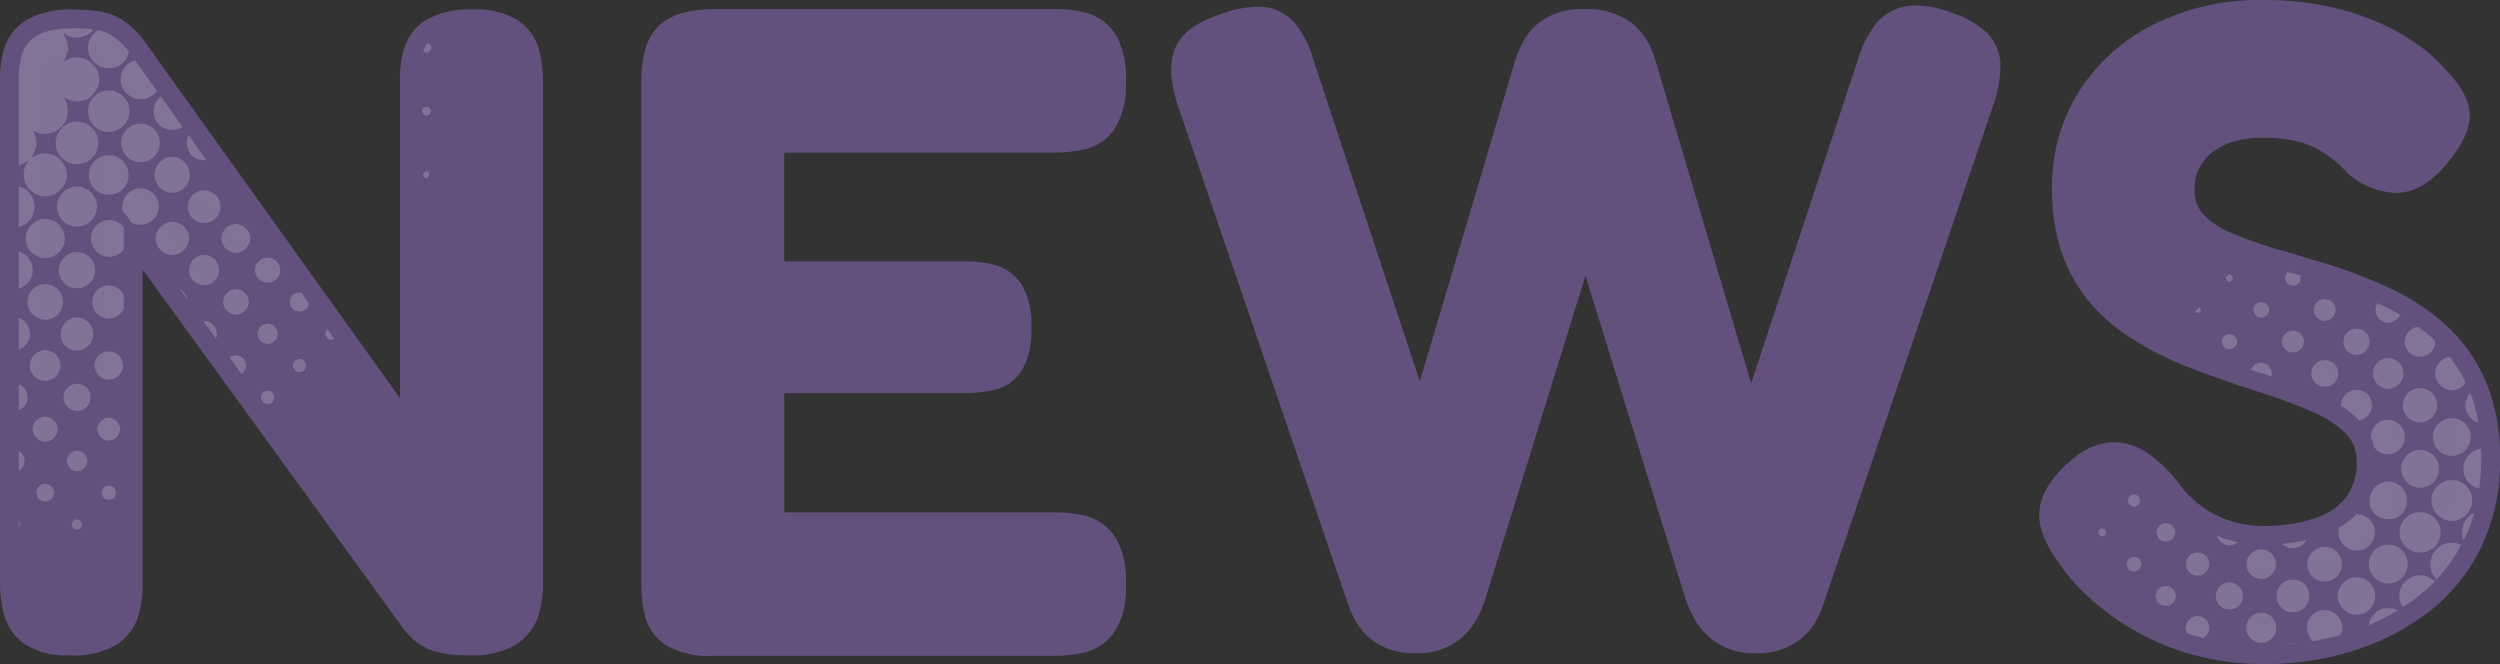
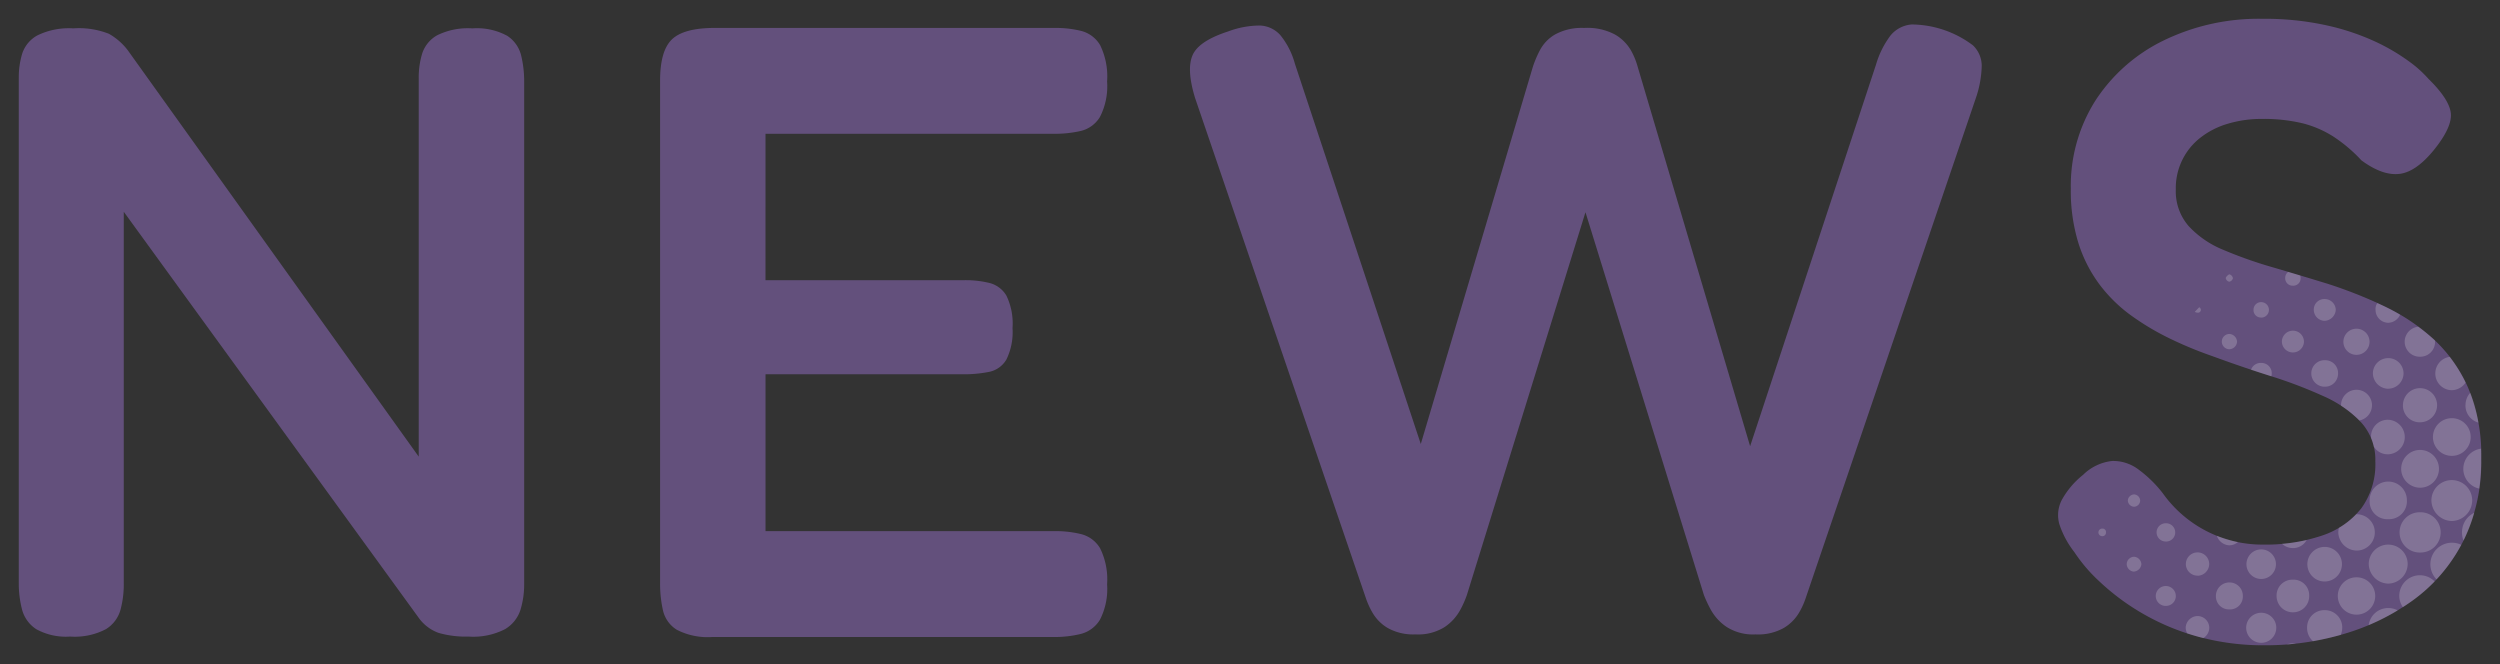
<svg xmlns="http://www.w3.org/2000/svg" width="332.816" height="88.404" viewBox="0 0 332.816 88.404">
  <rect x="0" y="0" width="332.816" height="88.404" fill="#333333" stroke="none" />
  <g id="グループ_1275" data-name="グループ 1275" transform="translate(-834.781 -1227.358)">
    <path id="パス_14747" data-name="パス 14747" d="M444.125,114.1a8.177,8.177,0,0,1-4.524-.986,4.481,4.481,0,0,1-1.885-2.61,13.644,13.644,0,0,1-.435-3.538V39.746a10.912,10.912,0,0,1,.464-3.277,4.281,4.281,0,0,1,2.03-2.407,9.563,9.563,0,0,1,4.756-.928,10.9,10.9,0,0,1,4.756.725,8.347,8.347,0,0,1,2.494,2.175l38.744,54.114v-50.4a10.912,10.912,0,0,1,.464-3.277,4.324,4.324,0,0,1,1.972-2.407,9.217,9.217,0,0,1,4.7-.928,8.447,8.447,0,0,1,4.64.986,4.354,4.354,0,0,1,1.856,2.61,14.568,14.568,0,0,1,.406,3.538v66.816a11.632,11.632,0,0,1-.493,3.451,4.621,4.621,0,0,1-2.059,2.581,9.231,9.231,0,0,1-4.814.986,13.184,13.184,0,0,1-4.031-.493,5.586,5.586,0,0,1-2.639-2L451.259,57.552v49.532a13.077,13.077,0,0,1-.435,3.451,4.416,4.416,0,0,1-1.943,2.581A8.9,8.9,0,0,1,444.125,114.1Zm85.492.058a8.961,8.961,0,0,1-4.727-.957,4.1,4.1,0,0,1-1.856-2.61,16.027,16.027,0,0,1-.377-3.567V40.094q0-4,1.595-5.51t5.713-1.508h45.24a14.124,14.124,0,0,1,3.538.406,4.092,4.092,0,0,1,2.494,1.885,9.492,9.492,0,0,1,.928,4.843,8.961,8.961,0,0,1-.957,4.727,4.088,4.088,0,0,1-2.552,1.856,15.536,15.536,0,0,1-3.567.377h-38.4V66.658h26.448a13.361,13.361,0,0,1,3.393.377,3.666,3.666,0,0,1,2.233,1.682,8.561,8.561,0,0,1,.812,4.321,8.281,8.281,0,0,1-.812,4.176,3.451,3.451,0,0,1-2.32,1.653,17.269,17.269,0,0,1-3.538.319H536.693v20.88h38.512a14.124,14.124,0,0,1,3.538.406,4.092,4.092,0,0,1,2.494,1.885,9.342,9.342,0,0,1,.928,4.785,8.961,8.961,0,0,1-.957,4.727,4.206,4.206,0,0,1-2.552,1.885,14.473,14.473,0,0,1-3.567.406Zm93.612-.348a6.911,6.911,0,0,1-3.741-.87,5.718,5.718,0,0,1-2-2.03,10.808,10.808,0,0,1-.87-1.914L593.881,42.414q-1.16-3.77-.348-5.684t4.756-3.19a12.053,12.053,0,0,1,4.234-.783,3.822,3.822,0,0,1,2.726,1.305,10.312,10.312,0,0,1,1.914,3.77l16.762,50.634L638.831,38.3a14.341,14.341,0,0,1,.986-2.32,5.3,5.3,0,0,1,2.03-2.059,7.4,7.4,0,0,1,3.828-.841,7.748,7.748,0,0,1,4.2.928,5.86,5.86,0,0,1,2.03,2.059,9.514,9.514,0,0,1,.841,2l15.022,50.692,16.762-50.808a12.034,12.034,0,0,1,1.943-3.886,4.057,4.057,0,0,1,2.813-1.45A13.724,13.724,0,0,1,697.44,35.4a3.787,3.787,0,0,1,1.16,2.755,14.213,14.213,0,0,1-.783,4.263l-22.678,66.642a10.1,10.1,0,0,1-.87,1.885,5.811,5.811,0,0,1-2,2,7.039,7.039,0,0,1-3.8.87,6.519,6.519,0,0,1-3.857-1.015,6.628,6.628,0,0,1-2.088-2.291,17.679,17.679,0,0,1-.9-1.914L645.849,57.61l-15.776,50.924a12.959,12.959,0,0,1-.9,2.03,6.475,6.475,0,0,1-2.059,2.262A6.639,6.639,0,0,1,623.229,113.812Zm113.216,1.45a32.923,32.923,0,0,1-9.512-1.276,31.163,31.163,0,0,1-12.789-7.337,21.143,21.143,0,0,1-3.219-3.8,12.122,12.122,0,0,1-2-3.741,4.4,4.4,0,0,1,.319-3.161,11.11,11.11,0,0,1,2.842-3.364,6.514,6.514,0,0,1,3.886-1.856,5.594,5.594,0,0,1,3.451,1.1,16.263,16.263,0,0,1,3.277,3.19,16.257,16.257,0,0,0,13.282,6.844,23.675,23.675,0,0,0,7.888-1.189,11.117,11.117,0,0,0,5.249-3.625A9.941,9.941,0,0,0,751,90.786a7.393,7.393,0,0,0-1.885-5.191,15.479,15.479,0,0,0-5.046-3.509,60.693,60.693,0,0,0-7.018-2.668q-3.857-1.218-7.8-2.668a51.773,51.773,0,0,1-5.6-2.32,34.321,34.321,0,0,1-5.162-3.074,19.749,19.749,0,0,1-4.2-4.118,18.516,18.516,0,0,1-2.813-5.51,23.535,23.535,0,0,1-1.015-7.25,21.206,21.206,0,0,1,3.248-11.687,22.569,22.569,0,0,1,9.019-8,28.887,28.887,0,0,1,13.253-2.929,38.051,38.051,0,0,1,8.526.87A31.511,31.511,0,0,1,751,34.9a26.567,26.567,0,0,1,4.495,2.639,15.565,15.565,0,0,1,2.581,2.32q2.668,2.61,2.958,4.437t-2.088,4.843q-2.436,3.074-4.7,3.364t-5.1-1.8a19.967,19.967,0,0,0-3.683-3.132,13.983,13.983,0,0,0-4.147-1.8,22.218,22.218,0,0,0-5.452-.58,15.5,15.5,0,0,0-4.495.638,10.857,10.857,0,0,0-3.654,1.856,8.5,8.5,0,0,0-3.277,6.9,7.036,7.036,0,0,0,1.711,4.872,12.9,12.9,0,0,0,4.611,3.161,56.792,56.792,0,0,0,6.467,2.291q3.567,1.044,7.337,2.2a60.535,60.535,0,0,1,7.511,2.958,27.035,27.035,0,0,1,6.583,4.35,19.438,19.438,0,0,1,4.669,6.5,22.892,22.892,0,0,1,1.769,9.512,23.7,23.7,0,0,1-2.465,11.107,21.864,21.864,0,0,1-6.641,7.743,30.013,30.013,0,0,1-9.251,4.495A36.618,36.618,0,0,1,736.445,115.262Z" transform="translate(400 1198)" fill="#63507c" />
-     <path id="パス_14747_-_アウトライン" data-name="パス 14747 - アウトライン" d="M736.445,117.762a35.559,35.559,0,0,1-10.233-1.382A33.661,33.661,0,0,1,712.4,108.44a23.6,23.6,0,0,1-3.549-4.191,14.242,14.242,0,0,1-2.34-4.483,6.856,6.856,0,0,1,.478-4.9,13.369,13.369,0,0,1,3.463-4.174,8.914,8.914,0,0,1,5.437-2.46c.084,0,.168,0,.252,0a8.105,8.105,0,0,1,4.716,1.558,18.81,18.81,0,0,1,3.793,3.675l.033.042a13.762,13.762,0,0,0,11.3,5.864,21.323,21.323,0,0,0,7.055-1.046,8.6,8.6,0,0,0,4.1-2.8,7.472,7.472,0,0,0,1.362-4.734,4.942,4.942,0,0,0-1.229-3.5,13.093,13.093,0,0,0-4.244-2.925A58.484,58.484,0,0,0,736.3,81.8c-2.589-.818-5.243-1.725-7.89-2.7a54.527,54.527,0,0,1-5.845-2.424,36.984,36.984,0,0,1-5.537-3.3,22.339,22.339,0,0,1-4.734-4.636,21.092,21.092,0,0,1-3.2-6.247,26.119,26.119,0,0,1-1.137-8.021A23.759,23.759,0,0,1,711.6,41.443a25.137,25.137,0,0,1,9.993-8.886,31.488,31.488,0,0,1,14.384-3.2,40.713,40.713,0,0,1,9.088.934,34.132,34.132,0,0,1,7.013,2.356,29.16,29.16,0,0,1,4.921,2.9,18.311,18.311,0,0,1,2.914,2.617c2.165,2.137,3.306,3.965,3.589,5.744.31,1.957-.538,4.175-2.594,6.783l0,0c-2.064,2.605-4.138,4.009-6.339,4.291a6.931,6.931,0,0,1-.878.056,10.344,10.344,0,0,1-6.024-2.319l-.185-.136-.157-.167a17.57,17.57,0,0,0-3.218-2.744A11.554,11.554,0,0,0,740.7,48.2a19.877,19.877,0,0,0-4.831-.5,13.074,13.074,0,0,0-3.774.532,8.426,8.426,0,0,0-2.823,1.422,6.007,6.007,0,0,0-2.33,4.943,4.591,4.591,0,0,0,1.075,3.206,10.5,10.5,0,0,0,3.735,2.53,54.562,54.562,0,0,0,6.182,2.188c2.377.7,4.857,1.441,7.37,2.214l.023.007a63.322,63.322,0,0,1,7.821,3.08,29.658,29.658,0,0,1,7.188,4.752A22.01,22.01,0,0,1,765.6,79.89,25.448,25.448,0,0,1,767.6,90.438a26.274,26.274,0,0,1-2.748,12.263,24.442,24.442,0,0,1-7.394,8.614,32.645,32.645,0,0,1-10.015,4.868A39.286,39.286,0,0,1,736.445,117.762Zm-20.3-24.537h-.09a4.139,4.139,0,0,0-2.335,1.252,8.6,8.6,0,0,0-2.221,2.554,1.916,1.916,0,0,0-.16,1.419,9.592,9.592,0,0,0,1.609,2.925l.055.076.049.08a18.852,18.852,0,0,0,2.839,3.326,28.662,28.662,0,0,0,11.767,6.735,30.594,30.594,0,0,0,8.791,1.17,34.289,34.289,0,0,0,9.6-1.379,27.66,27.66,0,0,0,8.487-4.122,19.486,19.486,0,0,0,5.888-6.872,21.355,21.355,0,0,0,2.182-9.951,20.56,20.56,0,0,0-1.544-8.476,17.047,17.047,0,0,0-4.066-5.674,24.664,24.664,0,0,0-5.978-3.948,58.321,58.321,0,0,0-7.19-2.833c-2.488-.765-4.941-1.5-7.292-2.19a59.561,59.561,0,0,1-6.752-2.394,15.424,15.424,0,0,1-5.487-3.792,9.49,9.49,0,0,1-2.347-6.538,11,11,0,0,1,4.224-8.861,13.39,13.39,0,0,1,4.485-2.29,18.067,18.067,0,0,1,5.216-.744,24.779,24.779,0,0,1,6.073.658,16.543,16.543,0,0,1,4.883,2.12,22.358,22.358,0,0,1,3.98,3.342,5.5,5.5,0,0,0,2.89,1.223,1.916,1.916,0,0,0,.243-.015c.376-.048,1.427-.382,3.053-2.432h0c1.632-2.07,1.583-2.9,1.582-2.9-.027-.167-.26-1.107-2.237-3.04l-.1-.094-.085-.1a12.954,12.954,0,0,0-2.156-1.913,24.247,24.247,0,0,0-4.069-2.38,29.189,29.189,0,0,0-5.979-1.994,35.748,35.748,0,0,0-7.964-.806,26.553,26.553,0,0,0-12.122,2.658,20.206,20.206,0,0,0-8.045,7.122,17.6,17.6,0,0,0-2.133,4.781,20.779,20.779,0,0,0-.721,5.558,21.177,21.177,0,0,0,.893,6.479,16.113,16.113,0,0,0,2.429,4.773,17.345,17.345,0,0,0,3.675,3.6,31.972,31.972,0,0,0,4.787,2.85,49.505,49.505,0,0,0,5.327,2.208l.043.015c2.581.949,5.169,1.834,7.691,2.631a63.467,63.467,0,0,1,7.308,2.78,18.016,18.016,0,0,1,5.848,4.093,9.848,9.848,0,0,1,2.541,6.879A12.411,12.411,0,0,1,751.1,98.58a13.62,13.62,0,0,1-6.393,4.452,26.254,26.254,0,0,1-8.721,1.332,18.75,18.75,0,0,1-15.25-7.8,13.842,13.842,0,0,0-2.745-2.686A3.172,3.172,0,0,0,716.142,93.225ZM575.089,116.66H529.617a11.141,11.141,0,0,1-6.085-1.358,6.628,6.628,0,0,1-2.935-4.153,18.6,18.6,0,0,1-.44-4.123V40.094c0-3.418.778-5.814,2.377-7.327,1.56-1.475,3.99-2.191,7.431-2.191h45.24a16.675,16.675,0,0,1,4.165.486,6.62,6.62,0,0,1,3.984,2.976,11.637,11.637,0,0,1,1.31,6.172,11.141,11.141,0,0,1-1.358,6.085,6.614,6.614,0,0,1-4.076,2.931,18.1,18.1,0,0,1-4.142.444h-35.9V64.158h23.948a15.889,15.889,0,0,1,4.034.461A6.187,6.187,0,0,1,570.89,67.4a10.562,10.562,0,0,1,1.189,5.642,10.483,10.483,0,0,1-1.177,5.476,5.955,5.955,0,0,1-3.938,2.8,19.822,19.822,0,0,1-4.055.373H539.193v15.88h36.012a16.675,16.675,0,0,1,4.165.486,6.62,6.62,0,0,1,3.984,2.976,11.5,11.5,0,0,1,1.31,6.114,11.141,11.141,0,0,1-1.358,6.085,6.738,6.738,0,0,1-4.034,2.95A17.029,17.029,0,0,1,575.089,116.66ZM529.965,35.576c-2.9,0-3.791.631-4,.825s-.812.979-.812,3.693v66.932a13.607,13.607,0,0,0,.314,3.011,1.617,1.617,0,0,0,.777,1.067c.258.167,1.1.556,3.369.556h45.472a12.058,12.058,0,0,0,2.95-.329,1.709,1.709,0,0,0,1.07-.82c.167-.258.556-1.1.556-3.369,0-2.4-.418-3.252-.546-3.456a1.583,1.583,0,0,0-1-.794,11.711,11.711,0,0,0-2.911-.326H534.193V76.686h28.716a14.888,14.888,0,0,0,3.021-.265.968.968,0,0,0,.7-.507,5.944,5.944,0,0,0,.448-2.876,6.3,6.3,0,0,0-.435-3,1.169,1.169,0,0,0-.752-.586,10.977,10.977,0,0,0-2.752-.293H534.193V44.67h40.9a13.127,13.127,0,0,0,2.992-.31,1.581,1.581,0,0,0,1.028-.781c.167-.258.556-1.1.556-3.369,0-2.454-.418-3.31-.546-3.514a1.583,1.583,0,0,0-1-.794,11.711,11.711,0,0,0-2.911-.326ZM497.2,116.6a15.414,15.414,0,0,1-4.822-.621,8.054,8.054,0,0,1-3.83-2.848l-.041-.055-34.743-47.83v41.837a15.634,15.634,0,0,1-.523,4.109,6.865,6.865,0,0,1-2.987,4.016,11.1,11.1,0,0,1-6.124,1.394,10.393,10.393,0,0,1-5.93-1.419,6.935,6.935,0,0,1-2.894-4.031,16.2,16.2,0,0,1-.52-4.185V39.746a13.452,13.452,0,0,1,.579-4.025,6.722,6.722,0,0,1,3.141-3.809,11.772,11.772,0,0,1,6.031-1.277c2.768,0,4.659.327,5.95,1.028a10.857,10.857,0,0,1,3.252,2.81l.042.052.039.054,34.211,47.783V39.746a13.451,13.451,0,0,1,.579-4.025,6.771,6.771,0,0,1,3.047-3.788,11.411,11.411,0,0,1,6.008-1.3,10.638,10.638,0,0,1,6.046,1.419,6.893,6.893,0,0,1,2.876,4.071,17.13,17.13,0,0,1,.481,4.144v66.816a14.18,14.18,0,0,1-.6,4.189,7.074,7.074,0,0,1-3.115,3.958A11.439,11.439,0,0,1,497.2,116.6Zm-4.669-6.493a3.121,3.121,0,0,0,1.429,1.128,10.63,10.63,0,0,0,3.24.365,6.808,6.808,0,0,0,3.482-.6,2.115,2.115,0,0,0,1-1.2,9.194,9.194,0,0,0,.382-2.713V40.268a12.145,12.145,0,0,0-.331-2.932,1.87,1.87,0,0,0-.836-1.149c-.191-.13-.988-.553-3.234-.553a6.815,6.815,0,0,0-3.388.557,1.826,1.826,0,0,0-.9,1.026,8.48,8.48,0,0,0-.349,2.529V97.934L449.789,37.547a5.867,5.867,0,0,0-1.7-1.491c-.079-.043-.854-.422-3.562-.422a7.124,7.124,0,0,0-3.481.579,1.787,1.787,0,0,0-.919,1,8.479,8.479,0,0,0-.349,2.529v67.222a11.215,11.215,0,0,0,.35,2.891,1.989,1.989,0,0,0,.876,1.19,5.806,5.806,0,0,0,3.118.553c2.259,0,3.122-.4,3.388-.578a1.9,1.9,0,0,0,.9-1.146,10.647,10.647,0,0,0,.347-2.793V49.857Zm175.943,6.2a8.959,8.959,0,0,1-5.31-1.481,9.123,9.123,0,0,1-2.85-3.167,19.405,19.405,0,0,1-1.033-2.218l-.021-.057-.018-.058L645.848,66.063l-13.387,43.211a15.147,15.147,0,0,1-1.072,2.448,8.971,8.971,0,0,1-2.829,3.144,9.067,9.067,0,0,1-5.331,1.446,9.347,9.347,0,0,1-5.086-1.263,8.2,8.2,0,0,1-2.846-2.932,13.22,13.22,0,0,1-1.057-2.344L591.492,43.149c-.961-3.123-1.046-5.542-.26-7.4.845-1.992,2.9-3.492,6.272-4.587a14.239,14.239,0,0,1,5.153-.906,6.341,6.341,0,0,1,4.446,2.124,12.548,12.548,0,0,1,2.438,4.676L623.8,80.122l12.651-42.579a16.9,16.9,0,0,1,1.155-2.727,7.786,7.786,0,0,1,2.952-3.039,9.7,9.7,0,0,1,5.121-1.2,10.006,10.006,0,0,1,5.572,1.335,8.333,8.333,0,0,1,2.864,2.967,11.917,11.917,0,0,1,1.046,2.507l12.744,43,14.262-43.231a14.27,14.27,0,0,1,2.4-4.7,6.581,6.581,0,0,1,4.478-2.329c.265-.026.541-.04.82-.04a13.875,13.875,0,0,1,4.609.923,12.64,12.64,0,0,1,4.713,2.6,6.3,6.3,0,0,1,1.915,4.5,16.426,16.426,0,0,1-.9,5.049l-.02.063L677.516,109.83a12.5,12.5,0,0,1-1.07,2.339,8.3,8.3,0,0,1-2.833,2.88A9.34,9.34,0,0,1,668.469,116.312Zm-4.477-8.526a16.315,16.315,0,0,0,.747,1.562,4.212,4.212,0,0,0,1.326,1.415,4.259,4.259,0,0,0,2.4.549,4.627,4.627,0,0,0,2.454-.477,3.407,3.407,0,0,0,1.169-1.122,7.6,7.6,0,0,0,.658-1.392l.023-.07L695.44,41.64a11.573,11.573,0,0,0,.661-3.445,1.3,1.3,0,0,0-.405-1.008,7.981,7.981,0,0,0-2.876-1.459l-.016-.006a9.081,9.081,0,0,0-2.941-.637c-.114,0-.222.005-.322.015a1.573,1.573,0,0,0-1.148.571,9.5,9.5,0,0,0-1.484,3.065L667.645,97.123l-17.31-58.415a7.013,7.013,0,0,0-.627-1.46,3.537,3.537,0,0,0-1.2-1.151,5.348,5.348,0,0,0-2.838-.521,4.967,4.967,0,0,0-2.535.481,2.852,2.852,0,0,0-1.108,1.079,11.963,11.963,0,0,0-.811,1.894L624.054,96.81,604.781,38.59a7.825,7.825,0,0,0-1.385-2.851,1.333,1.333,0,0,0-1.006-.486c-.054,0-.111,0-.17,0a10.422,10.422,0,0,0-3.14.663l-.021.007c-2.826.914-3.209,1.753-3.224,1.788-.106.251-.389,1.274.425,3.938l22.747,66.619a8.287,8.287,0,0,0,.671,1.444,3.308,3.308,0,0,0,1.156,1.128,4.491,4.491,0,0,0,2.4.477,4.231,4.231,0,0,0,2.441-.526,4.052,4.052,0,0,0,1.288-1.38,10.4,10.4,0,0,0,.725-1.607L645.85,49.157Z" transform="translate(400 1198)" fill="#64507c" />
-     <path id="交差_3" data-name="交差 3" d="M21930.027,21800.777a2.449,2.449,0,0,1,.4.037q-.609.067-1.223.113A2.241,2.241,0,0,1,21930.027,21800.777Zm-4.23-.072a2,2,0,1,1,.021-4,2,2,0,0,1-.01,4Zm6.121-2.012a2.281,2.281,0,0,1,2.334-2.334,2.306,2.306,0,0,1,2.344,2.334,2.65,2.65,0,0,1-.2.961,37.213,37.213,0,0,1-3.689.838A2.316,2.316,0,0,1,21931.918,21798.693Zm-14.984,1.066c-.33-.1-.654-.2-.973-.307a1.6,1.6,0,0,1-.205-.8,1.618,1.618,0,0,1,1.6-1.51,1.575,1.575,0,0,1,1.537,1.6,1.61,1.61,0,0,1-.795,1.332Q21917.507,21799.934,21916.934,21799.76Zm25.777-3.682a2.71,2.71,0,0,1,1.271.313,29.564,29.564,0,0,1-3.865,1.967A2.611,2.611,0,0,1,21942.711,21796.078Zm-4.23.879a2.485,2.485,0,0,1,.018-4.971,2.485,2.485,0,1,1,0,4.971Zm-10.627-2.488a2.106,2.106,0,0,1,2.162-2.168,2.078,2.078,0,0,1,2.178,2.135,2.147,2.147,0,0,1-2.15,2.211A2.171,2.171,0,0,1,21927.854,21794.469Zm-6.32,1.791a1.734,1.734,0,0,1-1.758-1.779,1.792,1.792,0,0,1,1.785-1.809,1.769,1.769,0,0,1,1.8,1.791,1.715,1.715,0,0,1-1.779,1.8Zm22.654-1.818a2.746,2.746,0,0,1,4.713-1.9,21.536,21.536,0,0,1-2.91,2.521q-.65.469-1.322.9A2.663,2.663,0,0,1,21944.188,21794.441Zm-31.092,1.35a1.315,1.315,0,0,1-1.326-1.322,1.335,1.335,0,1,1,2.67.021,1.312,1.312,0,0,1-1.328,1.3Zm29.621-2.965a2.664,2.664,0,0,1-2.594-2.615,2.591,2.591,0,0,1,5.182.027,2.641,2.641,0,0,1-2.576,2.588Zm-10.766-2.576a2.3,2.3,0,0,1,4.605-.018,2.3,2.3,0,1,1-4.605.018Zm16.781,1.465a2.869,2.869,0,0,1,3.711-4.051,22.226,22.226,0,0,1-3.287,4.6A2.84,2.84,0,0,1,21948.732,21791.715Zm-22.98.492a1.969,1.969,0,0,1,.039-3.937,1.969,1.969,0,1,1,.021,3.938Zm-8.416-.441a1.551,1.551,0,0,1-1.559-1.5,1.554,1.554,0,1,1,3.107-.006,1.583,1.583,0,0,1-1.437,1.514A1.06,1.06,0,0,1,21917.336,21791.766Zm-8.492-.537a1.03,1.03,0,0,1-.939-1,1,1,0,0,1,.984-.979,1.05,1.05,0,0,1,.967,1,1.09,1.09,0,0,1-.979.973Zm38.1-2.543a2.68,2.68,0,1,1,.027-5.359,2.68,2.68,0,1,1-.006,5.359Zm-10.871-2.7a2.132,2.132,0,0,1,.088-.594,10.447,10.447,0,0,0,2.295-1.8h.078a2.417,2.417,0,0,1-.039,4.834A2.49,2.49,0,0,1,21936.07,21785.986Zm-6.061,2.107a2.094,2.094,0,0,1-1.428-.566,23.559,23.559,0,0,0,3.273-.5,2.048,2.048,0,0,1-1.818,1.068Zm-8.477-.365a1.838,1.838,0,0,1-1.633-1.273,17.4,17.4,0,0,0,2.8.84,1.782,1.782,0,0,1-1.152.434Zm-8.477-.51a1.213,1.213,0,1,1,.072-2.426,1.216,1.216,0,0,1,.027,2.432A.568.568,0,0,1,21913.057,21787.219Zm39.949-2.814a2.992,2.992,0,0,1,1.168-1.014,20.347,20.347,0,0,1-1.434,3.707A3,3,0,0,1,21953.006,21784.4Zm-48.381,2.107a.506.506,0,1,1,.033-1.012.456.456,0,0,1,.48.52.467.467,0,0,1-.492.492Zm46.541-2.018a2.785,2.785,0,0,1-2.7-2.738,2.715,2.715,0,0,1,5.43.006,2.78,2.78,0,0,1-2.715,2.732Zm-8.437-.244a2.361,2.361,0,0,1-2.488-2.471,2.48,2.48,0,1,1,4.959-.012,2.376,2.376,0,0,1-2.467,2.482Zm-33.879-1.658a.865.865,0,0,1-.8-.857.882.882,0,0,1,.83-.785.856.856,0,0,1,.813.836.843.843,0,0,1-.818.807Zm43.863-5.031a2.725,2.725,0,0,1,2.357-2.7q.026.659.027,1.348a29.18,29.18,0,0,1-.262,3.971A2.7,2.7,0,0,1,21952.713,21777.561Zm-8.271-.023a2.514,2.514,0,1,1,2.51,2.521A2.532,2.532,0,0,1,21944.441,21777.537Zm6.729-1.719a2.508,2.508,0,0,1,.012-5.016,2.508,2.508,0,1,1,.006,5.016Zm-8.465-.211a2.174,2.174,0,0,1-1.912-1.016,7.251,7.251,0,0,0-.357-1.146c0-.039-.006-.076-.008-.115a2.224,2.224,0,0,1,2.289-2.316,2.3,2.3,0,0,1,.033,4.594Zm10.3-6.541a2.412,2.412,0,0,1,.633-1.648,19.6,19.6,0,0,1,1.086,3.975A2.362,2.362,0,0,1,21953,21769.066Zm-8.328.027a2.272,2.272,0,1,1,2.283,2.256h-.01A2.226,2.226,0,0,1,21944.674,21769.094Zm-8.244.043v-.086a2.06,2.06,0,1,1,2.439,2.055A13.738,13.738,0,0,0,21936.43,21769.137Zm12.557-4.271a2.22,2.22,0,0,1,1.924-2.227,20.4,20.4,0,0,1,2.113,3.414,2.281,2.281,0,0,1-1.836,1.023A2.216,2.216,0,0,1,21948.986,21764.865Zm-8.311-.029a2.04,2.04,0,1,1,4.08.018,2.062,2.062,0,0,1-2.033,2.023c-.023,0-.045.006-.072.006A2.083,2.083,0,0,1,21940.676,21764.836Zm-8.2-.037a1.756,1.756,0,0,1,1.813-1.715,1.71,1.71,0,0,1,1.748,1.8,1.73,1.73,0,0,1-1.742,1.725h-.117A1.776,1.776,0,0,1,21932.477,21764.8Zm-5.42.393q-1.292-.41-2.6-.844a1.345,1.345,0,0,1,1.342-.9,1.365,1.365,0,0,1,1.41,1.42,1.515,1.515,0,0,1-.049.355C21927.129,21765.213,21927.092,21765.2,21927.057,21765.191Zm19.867-2.572a2,2,0,0,1-.193-3.992q1,.744,1.93,1.576c.1.088.193.176.289.266a1.256,1.256,0,0,1,0,.148,1.957,1.957,0,0,1-2,2Zm-10.174-1.99a1.739,1.739,0,1,1,3.479,0,1.739,1.739,0,0,1-3.479,0Zm-8.189-.006a1.469,1.469,0,1,1,2.938-.006,1.469,1.469,0,0,1-2.937.006Zm-7.021,1a1.018,1.018,0,0,1,.027-2.035,1.079,1.079,0,0,1,1.023,1.033,1.058,1.058,0,0,1-1.006,1Zm21.178-3.523a1.714,1.714,0,0,1-1.687-1.713,1.362,1.362,0,0,1,.238-.91q.4.182.807.373,1.151.545,2.227,1.174a1.808,1.808,0,0,1-1.568,1.076Zm-8.471-.26a1.473,1.473,0,0,1-1.437-1.437,1.4,1.4,0,0,1,1.438-1.465,1.482,1.482,0,0,1,1.486,1.443,1.564,1.564,0,0,1-1.48,1.459Zm-8.455-.441a.973.973,0,0,1-1.006-1.008,1,1,0,0,1,1.023-1.039,1.03,1.03,0,0,1,.076,2.057A.288.288,0,0,1,21925.791,21757.4Zm-8.83-.752c.227-.232.4-.416.592-.615a.381.381,0,0,1-.193.725A.953.953,0,0,1,21916.961,21756.648Zm13.021-3.484a.986.986,0,0,1-.979-1.045,1,1,0,0,1,.395-.791c.529.158,1.061.316,1.6.479a1.1,1.1,0,0,1,.055.363.975.975,0,0,1-1.033.994Zm-8.428-.531a.6.6,0,0,1-.469-.48c.016-.166.371-.514.514-.5a.671.671,0,0,1,.443.516.617.617,0,0,1-.482.463Z" transform="translate(-20790 -20487.773)" fill="#fff" opacity="0.2" />
-     <path id="交差_4" data-name="交差 4" d="M21635,21785.627a.713.713,0,0,1-.645-.684.737.737,0,0,1,.711-.672.746.746,0,0,1,.645.693.712.712,0,0,1-.689.662Zm-7.719-1.119a.808.808,0,0,1,.143.453.783.783,0,0,1-.143.443Zm3.5-2.617a1.171,1.171,0,0,1,.021-2.342,1.171,1.171,0,1,1-.01,2.342Zm8.48-.242a.864.864,0,0,1-.932-.932.934.934,0,1,1,1.867.033.86.86,0,0,1-.926.9Zm-5.588-5.152a1.433,1.433,0,0,1,1.355-1.365,1.36,1.36,0,0,1,.006,2.721A1.435,1.435,0,0,1,21633.672,21776.5Zm-6.391-1.318a1.487,1.487,0,0,1,0,2.611Zm3.5-1.248a1.724,1.724,0,0,1-1.658-1.664,1.672,1.672,0,1,1,3.344.01,1.707,1.707,0,0,1-1.67,1.654Zm8.475-.148a1.591,1.591,0,0,1-1.516-1.539,1.57,1.57,0,0,1,1.525-1.492,1.534,1.534,0,0,1,1.5,1.51,1.558,1.558,0,0,1-1.494,1.521Zm-6.023-5.76a1.761,1.761,0,0,1,1.809-1.785,1.728,1.728,0,0,1,1.773,1.809,1.8,1.8,0,0,1-1.8,1.795A1.83,1.83,0,0,1,21633.236,21768.021Zm-5.955-1.75a1.95,1.95,0,0,1,1.189,1.813,1.988,1.988,0,0,1-1.189,1.689Zm33.125,2.639a.887.887,0,0,1-.871-.9.856.856,0,0,1,.865-.854.793.793,0,0,1,.865.869.817.817,0,0,1-.848.883Zm-29.627-3.086a2.079,2.079,0,0,1-2.039-2.051,2.178,2.178,0,0,1,2.078-2.043,2.147,2.147,0,0,1,2.021,2.082,2.072,2.072,0,0,1-1.922,2.018A1.1,1.1,0,0,1,21630.779,21765.824Zm8.49-.154a.978.978,0,0,1-.131.006,1.943,1.943,0,0,1-1.781-1.863,1.9,1.9,0,1,1,3.809-.01,1.949,1.949,0,0,1-1.768,1.873Q21639.334,21765.676,21639.27,21765.67Zm16.088-2.934a1.373,1.373,0,0,1,.834-.3,1.348,1.348,0,0,1,.744,2.473Zm8.428,1.049a.864.864,0,0,1,1.729.021.87.87,0,0,1-.875.855A.86.86,0,0,1,21663.785,21763.785Zm-30.912-4.254a2.184,2.184,0,0,1,2.154-2.137,2.139,2.139,0,0,1,2.148,2.176,2.152,2.152,0,1,1-4.3-.039Zm-5.592-2.092a2.249,2.249,0,0,1,0,4.24Zm31.787,2.086a1.377,1.377,0,0,1,1.371-1.3,1.358,1.358,0,0,1,1.313,1.355,1.326,1.326,0,0,1-1.346,1.322A1.353,1.353,0,0,1,21659.068,21759.525Zm9.014.061a.8.8,0,0,1,.3-.623l.9,1.26a.764.764,0,0,1-.406.125A.828.828,0,0,1,21668.082,21759.586Zm-16.271-1.732a1.282,1.282,0,0,1,.148-.008,1.774,1.774,0,0,1,1.7,1.7,1.666,1.666,0,0,1-.137.656Zm-23.379-2.564a2.369,2.369,0,1,1,2.43,2.4h-.119A2.392,2.392,0,0,1,21628.432,21755.289Zm8.623.039a2.2,2.2,0,0,1,4.205-.906v1.82a2.19,2.19,0,0,1-1.963,1.289h-.076A2.225,2.225,0,0,1,21637.055,21755.328Zm19.121,1.7h-.029a1.774,1.774,0,0,1-1.664-1.7,1.706,1.706,0,1,1,3.412.021,1.767,1.767,0,0,1-1.691,1.68Zm8.469-.424a1.275,1.275,0,1,1,0-2.551,1.79,1.79,0,0,1,.236.018l1.027,1.436a1.234,1.234,0,0,1-1.264,1.1Zm-15.926-3.01a2.126,2.126,0,0,1,.99,1.361Zm-21.437-4.953a2.546,2.546,0,0,1,0,4.9Zm5.322,2.441a2.483,2.483,0,0,1,2.4-2.4,2.44,2.44,0,0,1,2.441,2.408,2.381,2.381,0,0,1-2.426,2.408c-.037,0-.076.006-.115.006A2.438,2.438,0,0,1,21632.6,21751.084Zm19.328,1.99a1.9,1.9,0,0,1-1.949-2.018,1.97,1.97,0,1,1,3.939.039,1.891,1.891,0,0,1-1.951,1.979Zm8.432-.336a1.643,1.643,0,1,1,.064-3.285,1.643,1.643,0,1,1-.031,3.285Zm-29.572-3.258a2.6,2.6,0,1,1,.027,0Zm8.451-.164a2.452,2.452,0,0,1,.039-4.9,2.413,2.413,0,0,1,1.979,1v2.91a2.378,2.378,0,0,1-1.973.99Zm8.486-.248a2.225,2.225,0,0,1-2.227-2.193,2.29,2.29,0,0,1,2.215-2.232,2.32,2.32,0,0,1,2.232,2.221,2.275,2.275,0,0,1-2.105,2.211A.759.759,0,0,1,21647.729,21749.068Zm8.451-.293a1.912,1.912,0,0,1,.018-3.824,1.99,1.99,0,0,1,1.906,1.924,1.97,1.97,0,0,1-1.912,1.9Zm-28.9-8.859a2.823,2.823,0,0,1,0,5.455Zm5.09,2.723a2.661,2.661,0,0,1,5.322-.006,2.661,2.661,0,1,1-5.322.006Zm11.076,2.4a2.138,2.138,0,0,1-1.146-.275l-1.041-1.434v.246a2.428,2.428,0,0,1-.187-.984,2.424,2.424,0,1,1,2.551,2.453C21643.563,21745.041,21643.508,21745.041,21643.447,21745.035Zm8.49-.232a2.145,2.145,0,0,1-2.154-2.193,2.177,2.177,0,0,1,2.2-2.148,2.145,2.145,0,0,1,2.139,2.178,2.117,2.117,0,0,1-2.176,2.164Zm-22.816-4.121a2.882,2.882,0,0,1-.5-4.182,3,3,0,0,0-.336.16,3.68,3.68,0,0,1-1,.461v-11.6a10.928,10.928,0,0,1,.463-3.277c.021-.072.047-.143.074-.213.064.25.162.5.229.779-.066-.277-.164-.529-.229-.779a4.37,4.37,0,0,1,1.959-2.2,7.17,7.17,0,0,1,2.8-.822c.057.021.117.039.18.057l-.041-.072a17.3,17.3,0,0,1,1.814-.088,20.491,20.491,0,0,1,2.7.152,2.867,2.867,0,0,1-4.023.432c.172.424.354.811.5,1.207a1.958,1.958,0,0,1,.055,1.35c-.131.414-.279.816-.439,1.262a2.891,2.891,0,0,1,3.973.584,2.627,2.627,0,0,1,.258,3.24c-1.053,1.68-2.578,1.857-4.309.959a3.07,3.07,0,0,1-4.076,4.418,3.806,3.806,0,0,1,.451,1.852,4.548,4.548,0,0,1-.672,1.8,3,3,0,0,1,2.9-.414,2.941,2.941,0,0,1,1.41,1.207,2.756,2.756,0,0,1-.744,3.7,2.666,2.666,0,0,1-3.383.027Zm-.865-9.131a3.456,3.456,0,0,1-.463-1.625A3.456,3.456,0,0,0,21628.256,21731.551Zm4.408-4.061c-.088-.049-.176-.094-.26-.137C21632.488,21727.4,21632.576,21727.441,21632.664,21727.49Zm0,0a3.372,3.372,0,0,1-.541-1.746A3.372,3.372,0,0,0,21632.664,21727.49Zm-1.83-.561h0Zm-2.881-4.156c-.051-.016-.105-.037-.154-.049C21627.848,21722.736,21627.9,21722.758,21627.953,21722.773Zm11.295,18.266a2.557,2.557,0,0,1-2.617-2.645,2.631,2.631,0,1,1,5.262.023,2.561,2.561,0,0,1-2.617,2.621Zm8.441-.252a2.389,2.389,0,0,1,.033-4.777,2.389,2.389,0,0,1-.006,4.777Zm33.391-2.354a.655.655,0,0,1,.33-.469.337.337,0,0,1,.414.066.426.426,0,0,1,.039.49,2.806,2.806,0,0,1-.215.359C21681.322,21738.82,21681.107,21738.648,21681.08,21738.434Zm-48.879-4.3a2.829,2.829,0,0,1,5.658.043,2.829,2.829,0,1,1-5.658-.043Zm11.273,2.594a2.6,2.6,0,0,1-2.562-2.584,2.576,2.576,0,0,1,5.152.033,2.6,2.6,0,0,1-2.453,2.557C21643.568,21736.736,21643.523,21736.73,21643.475,21736.73Zm8.463-.281a2.188,2.188,0,0,1-2.27-2.279,2.425,2.425,0,0,1,.221-1.043l2.367,3.307a2.263,2.263,0,0,1-.285.016Zm-12.672-3.758a2.757,2.757,0,0,1-.012-5.514,2.757,2.757,0,0,1,.016,5.514Zm8.412-.27a2.4,2.4,0,0,1-2.43-2.469,2.357,2.357,0,0,1,.951-1.98l2.9,4.057a2.583,2.583,0,0,1-1.359.393Zm33.32-2.5a.531.531,0,0,1,.561-.551.537.537,0,0,1,.58.574.519.519,0,0,1-.562.545A.527.527,0,0,1,21681,21729.92Zm-40.146-4.236a2.6,2.6,0,0,1,1.91-2.512l2.918,4.074a2.675,2.675,0,0,1-4.828-1.562Zm-1.592-1.465a2.751,2.751,0,0,1-2.756-2.756,2.817,2.817,0,0,1,1.293-2.312,5.23,5.23,0,0,1,1.49.482,8.4,8.4,0,0,1,2.5,2.172l.176.246a2.76,2.76,0,0,1-2.551,2.172C21639.357,21724.223,21639.309,21724.223,21639.26,21724.219Zm42.311-2.09a.685.685,0,0,1-.453-.244,4.044,4.044,0,0,1,.631-1.025.882.882,0,0,1,.488.609.831.831,0,0,1-.66.66Z" transform="translate(-20790 -20487.773)" fill="#fff" opacity="0.202" />
+     <path id="交差_3" data-name="交差 3" d="M21930.027,21800.777a2.449,2.449,0,0,1,.4.037q-.609.067-1.223.113A2.241,2.241,0,0,1,21930.027,21800.777Zm-4.23-.072a2,2,0,1,1,.021-4,2,2,0,0,1-.01,4Zm6.121-2.012a2.281,2.281,0,0,1,2.334-2.334,2.306,2.306,0,0,1,2.344,2.334,2.65,2.65,0,0,1-.2.961,37.213,37.213,0,0,1-3.689.838A2.316,2.316,0,0,1,21931.918,21798.693Zm-14.984,1.066c-.33-.1-.654-.2-.973-.307a1.6,1.6,0,0,1-.205-.8,1.618,1.618,0,0,1,1.6-1.51,1.575,1.575,0,0,1,1.537,1.6,1.61,1.61,0,0,1-.795,1.332Q21917.507,21799.934,21916.934,21799.76Zm25.777-3.682a2.71,2.71,0,0,1,1.271.313,29.564,29.564,0,0,1-3.865,1.967A2.611,2.611,0,0,1,21942.711,21796.078Zm-4.23.879a2.485,2.485,0,0,1,.018-4.971,2.485,2.485,0,1,1,0,4.971Zm-10.627-2.488a2.106,2.106,0,0,1,2.162-2.168,2.078,2.078,0,0,1,2.178,2.135,2.147,2.147,0,0,1-2.15,2.211A2.171,2.171,0,0,1,21927.854,21794.469Zm-6.32,1.791a1.734,1.734,0,0,1-1.758-1.779,1.792,1.792,0,0,1,1.785-1.809,1.769,1.769,0,0,1,1.8,1.791,1.715,1.715,0,0,1-1.779,1.8Zm22.654-1.818a2.746,2.746,0,0,1,4.713-1.9,21.536,21.536,0,0,1-2.91,2.521q-.65.469-1.322.9A2.663,2.663,0,0,1,21944.188,21794.441Zm-31.092,1.35a1.315,1.315,0,0,1-1.326-1.322,1.335,1.335,0,1,1,2.67.021,1.312,1.312,0,0,1-1.328,1.3Zm29.621-2.965a2.664,2.664,0,0,1-2.594-2.615,2.591,2.591,0,0,1,5.182.027,2.641,2.641,0,0,1-2.576,2.588Zm-10.766-2.576a2.3,2.3,0,0,1,4.605-.018,2.3,2.3,0,1,1-4.605.018Zm16.781,1.465a2.869,2.869,0,0,1,3.711-4.051,22.226,22.226,0,0,1-3.287,4.6A2.84,2.84,0,0,1,21948.732,21791.715Zm-22.98.492a1.969,1.969,0,0,1,.039-3.937,1.969,1.969,0,1,1,.021,3.938Zm-8.416-.441a1.551,1.551,0,0,1-1.559-1.5,1.554,1.554,0,1,1,3.107-.006,1.583,1.583,0,0,1-1.437,1.514A1.06,1.06,0,0,1,21917.336,21791.766Zm-8.492-.537a1.03,1.03,0,0,1-.939-1,1,1,0,0,1,.984-.979,1.05,1.05,0,0,1,.967,1,1.09,1.09,0,0,1-.979.973Zm38.1-2.543a2.68,2.68,0,1,1,.027-5.359,2.68,2.68,0,1,1-.006,5.359Zm-10.871-2.7a2.132,2.132,0,0,1,.088-.594,10.447,10.447,0,0,0,2.295-1.8h.078a2.417,2.417,0,0,1-.039,4.834A2.49,2.49,0,0,1,21936.07,21785.986Zm-6.061,2.107a2.094,2.094,0,0,1-1.428-.566,23.559,23.559,0,0,0,3.273-.5,2.048,2.048,0,0,1-1.818,1.068Zm-8.477-.365a1.838,1.838,0,0,1-1.633-1.273,17.4,17.4,0,0,0,2.8.84,1.782,1.782,0,0,1-1.152.434Zm-8.477-.51a1.213,1.213,0,1,1,.072-2.426,1.216,1.216,0,0,1,.027,2.432A.568.568,0,0,1,21913.057,21787.219Zm39.949-2.814a2.992,2.992,0,0,1,1.168-1.014,20.347,20.347,0,0,1-1.434,3.707A3,3,0,0,1,21953.006,21784.4Zm-48.381,2.107a.506.506,0,1,1,.033-1.012.456.456,0,0,1,.48.52.467.467,0,0,1-.492.492Zm46.541-2.018a2.785,2.785,0,0,1-2.7-2.738,2.715,2.715,0,0,1,5.43.006,2.78,2.78,0,0,1-2.715,2.732Zm-8.437-.244a2.361,2.361,0,0,1-2.488-2.471,2.48,2.48,0,1,1,4.959-.012,2.376,2.376,0,0,1-2.467,2.482Zm-33.879-1.658a.865.865,0,0,1-.8-.857.882.882,0,0,1,.83-.785.856.856,0,0,1,.813.836.843.843,0,0,1-.818.807Zm43.863-5.031a2.725,2.725,0,0,1,2.357-2.7q.026.659.027,1.348a29.18,29.18,0,0,1-.262,3.971A2.7,2.7,0,0,1,21952.713,21777.561Zm-8.271-.023a2.514,2.514,0,1,1,2.51,2.521A2.532,2.532,0,0,1,21944.441,21777.537Zm6.729-1.719a2.508,2.508,0,0,1,.012-5.016,2.508,2.508,0,1,1,.006,5.016Zm-8.465-.211a2.174,2.174,0,0,1-1.912-1.016,7.251,7.251,0,0,0-.357-1.146c0-.039-.006-.076-.008-.115a2.224,2.224,0,0,1,2.289-2.316,2.3,2.3,0,0,1,.033,4.594Zm10.3-6.541a2.412,2.412,0,0,1,.633-1.648,19.6,19.6,0,0,1,1.086,3.975A2.362,2.362,0,0,1,21953,21769.066Zm-8.328.027a2.272,2.272,0,1,1,2.283,2.256h-.01A2.226,2.226,0,0,1,21944.674,21769.094Zm-8.244.043v-.086a2.06,2.06,0,1,1,2.439,2.055A13.738,13.738,0,0,0,21936.43,21769.137m12.557-4.271a2.22,2.22,0,0,1,1.924-2.227,20.4,20.4,0,0,1,2.113,3.414,2.281,2.281,0,0,1-1.836,1.023A2.216,2.216,0,0,1,21948.986,21764.865Zm-8.311-.029a2.04,2.04,0,1,1,4.08.018,2.062,2.062,0,0,1-2.033,2.023c-.023,0-.045.006-.072.006A2.083,2.083,0,0,1,21940.676,21764.836Zm-8.2-.037a1.756,1.756,0,0,1,1.813-1.715,1.71,1.71,0,0,1,1.748,1.8,1.73,1.73,0,0,1-1.742,1.725h-.117A1.776,1.776,0,0,1,21932.477,21764.8Zm-5.42.393q-1.292-.41-2.6-.844a1.345,1.345,0,0,1,1.342-.9,1.365,1.365,0,0,1,1.41,1.42,1.515,1.515,0,0,1-.049.355C21927.129,21765.213,21927.092,21765.2,21927.057,21765.191Zm19.867-2.572a2,2,0,0,1-.193-3.992q1,.744,1.93,1.576c.1.088.193.176.289.266a1.256,1.256,0,0,1,0,.148,1.957,1.957,0,0,1-2,2Zm-10.174-1.99a1.739,1.739,0,1,1,3.479,0,1.739,1.739,0,0,1-3.479,0Zm-8.189-.006a1.469,1.469,0,1,1,2.938-.006,1.469,1.469,0,0,1-2.937.006Zm-7.021,1a1.018,1.018,0,0,1,.027-2.035,1.079,1.079,0,0,1,1.023,1.033,1.058,1.058,0,0,1-1.006,1Zm21.178-3.523a1.714,1.714,0,0,1-1.687-1.713,1.362,1.362,0,0,1,.238-.91q.4.182.807.373,1.151.545,2.227,1.174a1.808,1.808,0,0,1-1.568,1.076Zm-8.471-.26a1.473,1.473,0,0,1-1.437-1.437,1.4,1.4,0,0,1,1.438-1.465,1.482,1.482,0,0,1,1.486,1.443,1.564,1.564,0,0,1-1.48,1.459Zm-8.455-.441a.973.973,0,0,1-1.006-1.008,1,1,0,0,1,1.023-1.039,1.03,1.03,0,0,1,.076,2.057A.288.288,0,0,1,21925.791,21757.4Zm-8.83-.752c.227-.232.4-.416.592-.615a.381.381,0,0,1-.193.725A.953.953,0,0,1,21916.961,21756.648Zm13.021-3.484a.986.986,0,0,1-.979-1.045,1,1,0,0,1,.395-.791c.529.158,1.061.316,1.6.479a1.1,1.1,0,0,1,.055.363.975.975,0,0,1-1.033.994Zm-8.428-.531a.6.6,0,0,1-.469-.48c.016-.166.371-.514.514-.5a.671.671,0,0,1,.443.516.617.617,0,0,1-.482.463Z" transform="translate(-20790 -20487.773)" fill="#fff" opacity="0.2" />
  </g>
</svg>